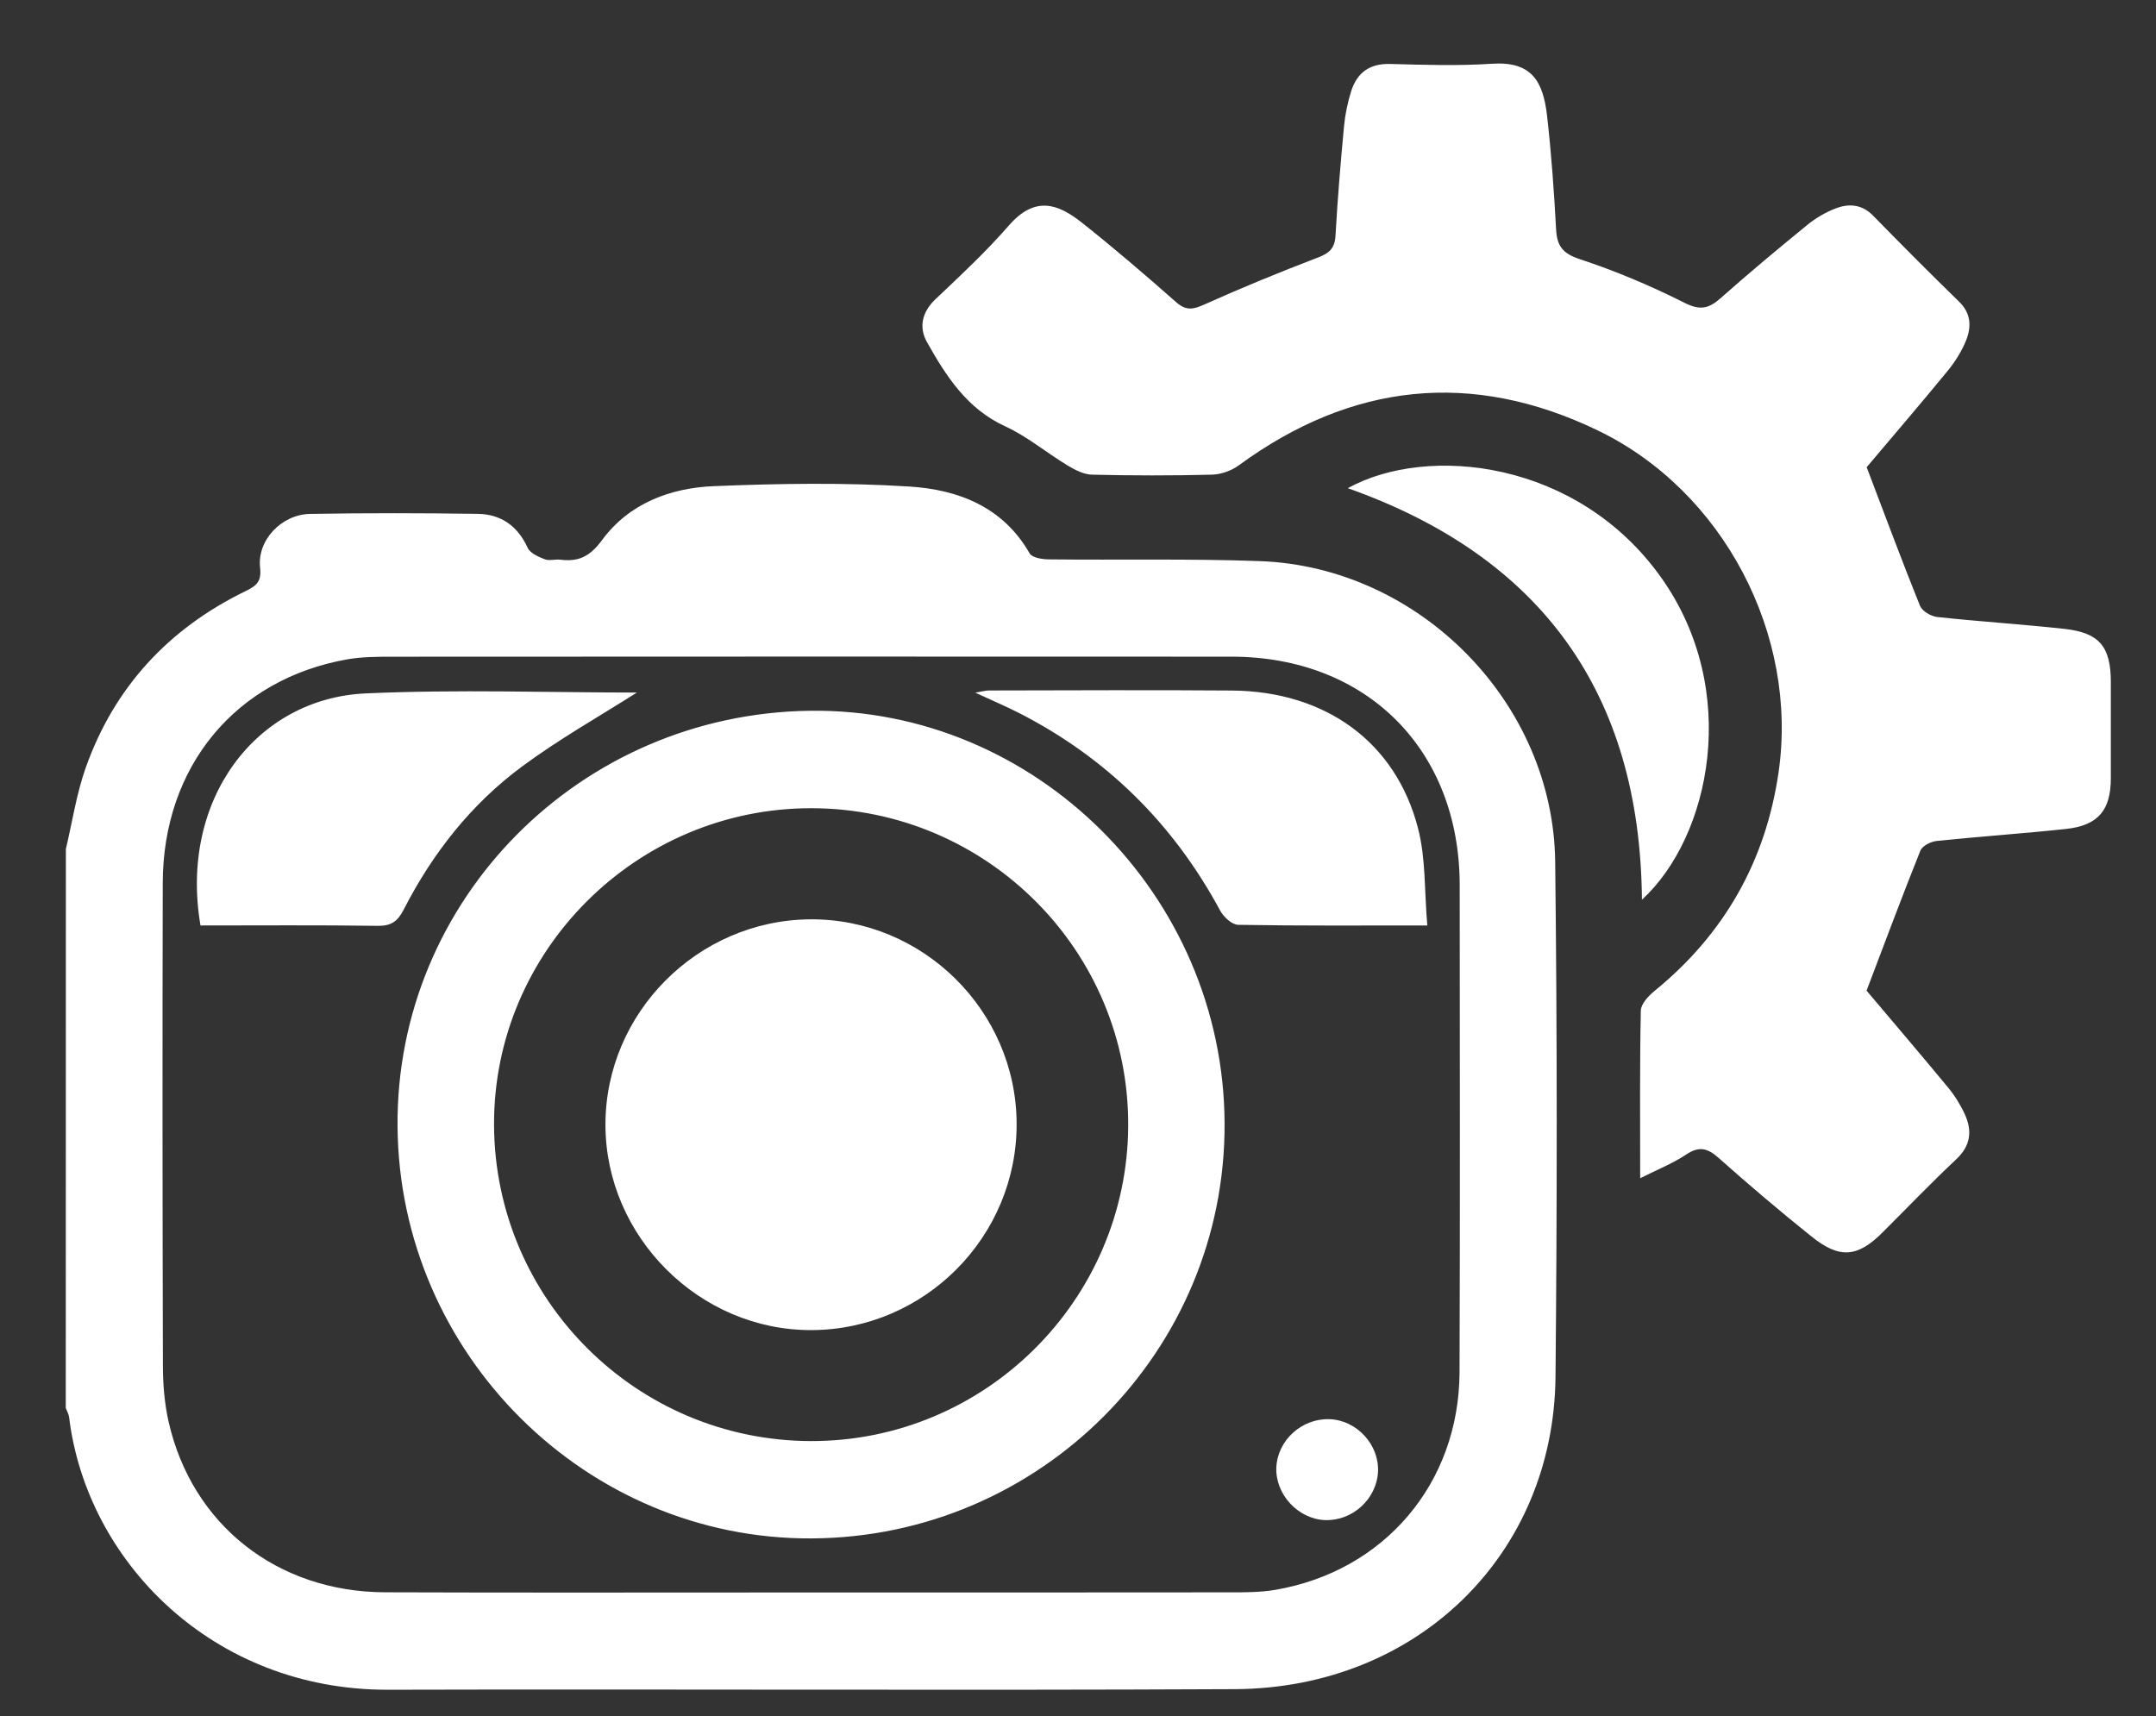
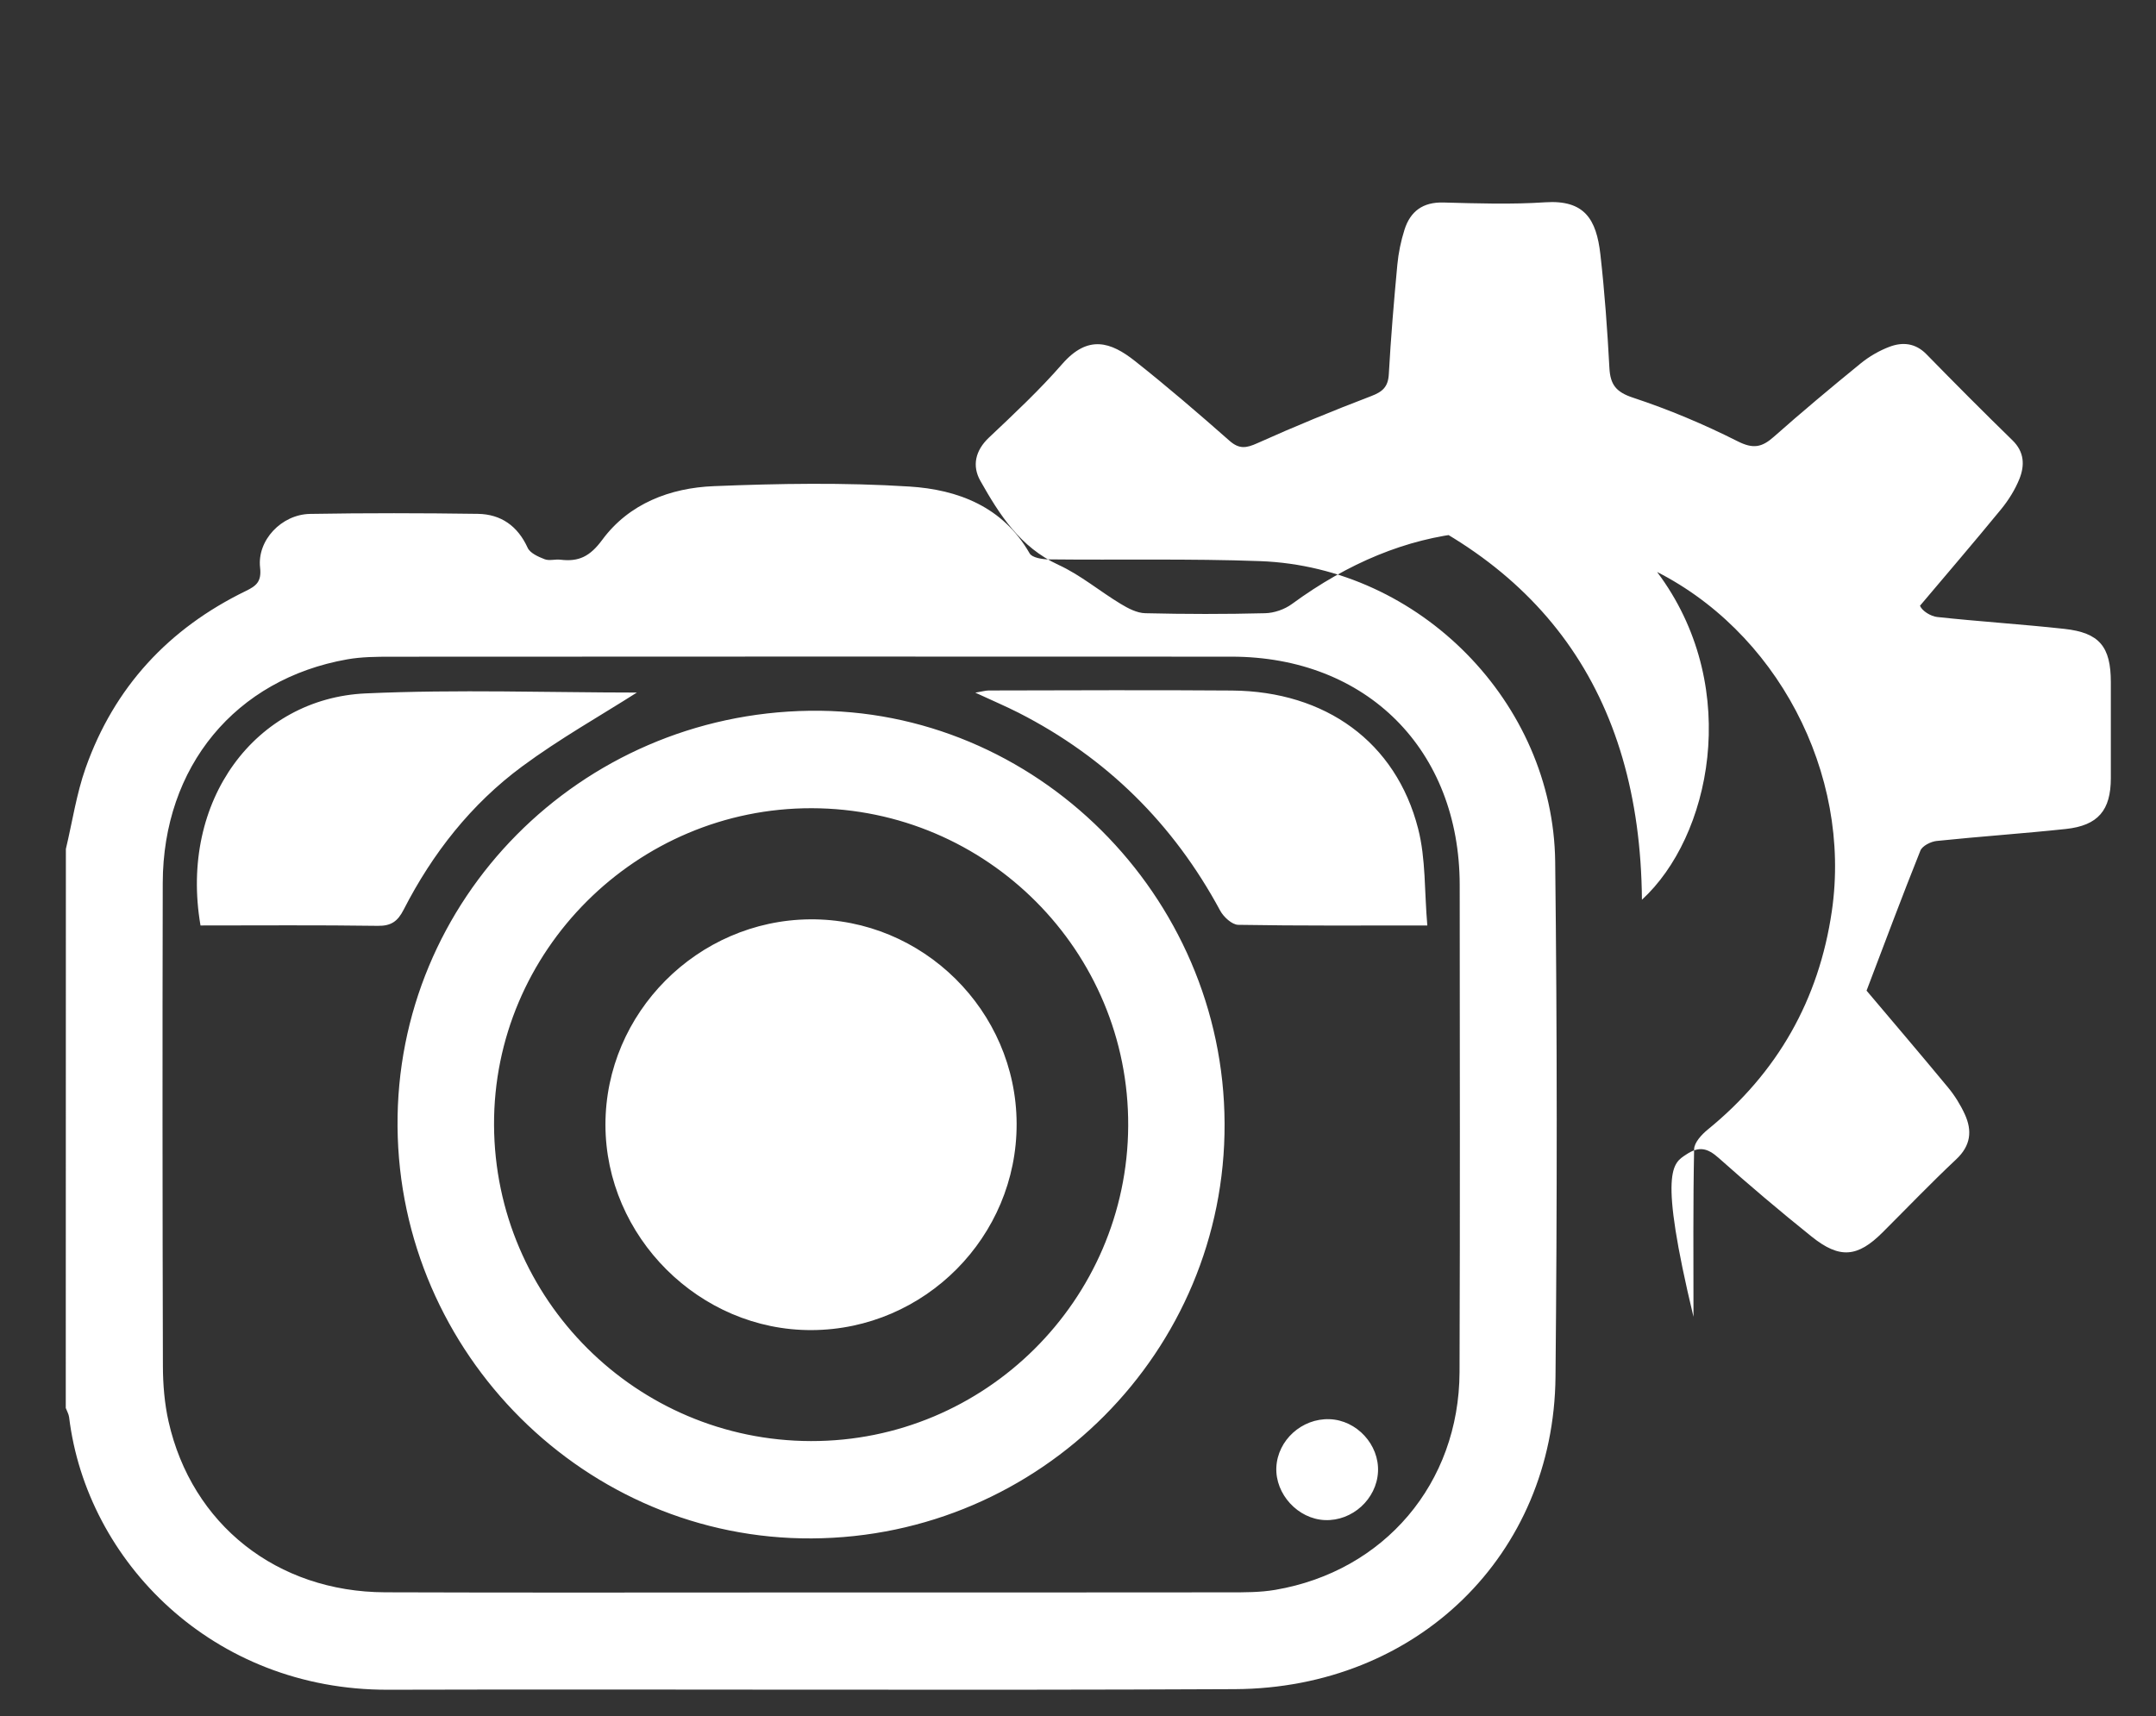
<svg xmlns="http://www.w3.org/2000/svg" version="1.1" id="Layer_1" x="0px" y="0px" viewBox="0 0 404.85 322.33" style="enable-background:new 0 0 404.85 322.33;" xml:space="preserve">
  <rect x="0" y="0" width="404.85" height="322.33" fill="#333333" stroke="none" />
  <style type="text/css">
	.st0{fill:#FFFFFF;}
</style>
-   <path class="st0" d="M12.37,159.43c1.21-5.07,1.98-10.3,3.7-15.18c5.37-15.2,15.6-26.22,30.08-33.26c1.98-0.96,2.99-1.76,2.69-4.4  c-0.58-5.11,4.01-9.99,9.4-10.08c10.5-0.18,21-0.16,31.5-0.01c4.33,0.07,7.47,2.27,9.34,6.37c0.46,1.01,2,1.69,3.19,2.15  c0.87,0.34,1.99-0.03,2.97,0.09c3.44,0.42,5.54-0.6,7.85-3.73c5.01-6.8,12.74-9.75,20.93-10.08c12.23-0.5,24.53-0.7,36.73,0.07  c9.11,0.57,17.56,3.76,22.59,12.55c0.46,0.81,2.34,1.12,3.57,1.13c13.25,0.15,26.51-0.16,39.74,0.33  c29.91,1.12,55.02,26.56,55.38,56.43c0.38,32.24,0.37,64.5,0.06,96.75c-0.32,33.43-25.99,58.49-60.22,58.66  c-53,0.26-106-0.03-159,0.11c-32.95,0.09-56.6-24.16-59.89-51.16c-0.07-0.6-0.41-1.16-0.63-1.75  C12.37,229.43,12.37,194.43,12.37,159.43z M152.15,299.06c26.24,0,52.48,0.01,78.73-0.02c2.87,0,5.78,0.01,8.59-0.47  c20.48-3.5,34.52-20,34.6-40.89c0.11-30.49,0.05-60.98,0.03-91.47c-0.02-25.39-17.45-42.87-42.83-42.89  c-52.61-0.03-105.22-0.02-157.83,0.01c-2.74,0-5.53,0.02-8.21,0.49c-21.02,3.7-34.62,20.14-34.67,42  c-0.07,30.24-0.05,60.48,0.03,90.72c0.01,3.47,0.3,7.03,1.06,10.41c4.37,19.36,20.36,32.01,40.66,32.08  C98.92,299.13,125.53,299.05,152.15,299.06z M316.61,216.83c2.44-1.64,4.03-1.23,6.13,0.64c5.69,5.07,11.51,10,17.46,14.77  c5.26,4.22,8.62,3.88,13.3-0.79c4.6-4.59,9.1-9.29,13.84-13.74c2.73-2.56,3.03-5.34,1.61-8.45c-0.82-1.79-1.9-3.53-3.15-5.04  c-5.25-6.35-10.61-12.62-15.3-18.18c3.48-9.15,6.69-17.77,10.11-26.3c0.36-0.89,1.96-1.7,3.06-1.81c8.07-0.84,16.18-1.39,24.25-2.25  c6.07-0.65,8.45-3.52,8.45-9.56c0-6,0-12,0-18c0-6.67-2.13-9.3-8.74-10.02c-7.94-0.87-15.93-1.37-23.88-2.23  c-1.17-0.13-2.81-1.11-3.22-2.11c-3.39-8.41-6.54-16.91-10.01-26.02c4.64-5.5,10.01-11.75,15.23-18.12c1.4-1.71,2.63-3.68,3.45-5.72  c1-2.52,0.94-5.04-1.31-7.23c-5.46-5.32-10.84-10.73-16.17-16.18c-2.05-2.09-4.45-2.31-6.89-1.4c-1.95,0.73-3.85,1.84-5.46,3.15  c-5.52,4.5-10.99,9.07-16.32,13.79c-2.23,1.97-3.86,2.29-6.77,0.82c-6.32-3.19-12.91-5.96-19.62-8.18  c-3.23-1.06-4.29-2.46-4.46-5.61c-0.38-7.11-0.89-14.22-1.69-21.29c-0.75-6.63-2.98-10.29-10.37-9.8  c-6.35,0.42-12.75,0.21-19.12,0.04c-3.85-0.1-6.2,1.65-7.3,5.12c-0.67,2.12-1.13,4.35-1.34,6.56c-0.64,6.84-1.22,13.69-1.6,20.55  c-0.13,2.4-1.17,3.31-3.32,4.13c-7.2,2.75-14.34,5.68-21.37,8.84c-2.09,0.94-3.4,1.15-5.23-0.46c-5.81-5.12-11.69-10.18-17.76-14.98  c-4.49-3.55-8.77-5.02-13.65,0.57c-4.26,4.89-9.03,9.35-13.75,13.81c-2.6,2.45-3.19,5.34-1.63,8.11c3.6,6.38,7.49,12.5,14.68,15.8  c4.14,1.9,7.74,4.95,11.67,7.32c1.4,0.85,3.07,1.73,4.64,1.76c7.49,0.18,15,0.19,22.49,0c1.71-0.04,3.67-0.72,5.05-1.74  c21.18-15.51,43.73-17.97,67.38-6.59c23.63,11.37,37.76,38.4,33.99,64.28c-2.43,16.65-10.2,30.35-23.29,41.01  c-1.14,0.93-2.54,2.43-2.57,3.69c-0.21,10.23-0.12,20.46-0.12,31.48C311.35,219.58,314.16,218.47,316.61,216.83z M311.91,108.43  c-15.64-21.99-43.81-25.04-58.82-16.75c36.31,12.86,54.91,38.49,55.23,77.29C321.17,157.18,327,129.64,311.91,108.43z   M152.45,288.91c-42.37,0.25-77.45-34.62-77.8-77.33c-0.35-42.62,34.23-77.51,77.39-78.1c42.34-0.58,77.74,34.63,77.91,77.5  C230.13,253.73,195.39,288.66,152.45,288.91z M152.26,270.63c32.69,0.08,59.41-26.45,59.59-59.17c0.18-32.82-26.5-59.61-59.43-59.68  c-32.87-0.06-59.8,26.81-59.65,59.52C92.93,244.04,119.51,270.55,152.26,270.63z M266.29,155.61  c-4.16-16.23-17.35-25.78-34.95-25.93c-15.22-0.12-30.45-0.03-45.67-0.01c-0.6,0-1.19,0.19-2.53,0.41c3.21,1.49,5.72,2.55,8.14,3.78  c16.5,8.42,29.05,20.84,37.84,37.15c0.64,1.19,2.22,2.65,3.39,2.67c11.47,0.2,22.94,0.12,35.51,0.12  C267.46,167.39,267.75,161.28,266.29,155.61z M68.66,130.22c-20.61,0.93-35.05,20.03-31.01,43.58c11.07,0,22.18-0.09,33.29,0.07  c2.53,0.04,3.75-0.87,4.85-3.02c5.43-10.6,12.69-19.85,22.26-26.92c7.06-5.22,14.78-9.56,21.54-13.87  C103.3,130.06,85.95,129.44,68.66,130.22z M239.67,275.56c-0.23,5.04,4.06,9.71,9.13,9.91c5.15,0.2,9.7-3.95,9.96-9.07  c0.25-5.09-3.99-9.7-9.1-9.88C244.46,266.34,239.91,270.46,239.67,275.56z M190.9,211.02c-0.07-21.21-17.64-38.57-38.84-38.37  c-21.08,0.2-38.36,17.57-38.37,38.54c0,21.07,17.67,38.69,38.72,38.6C173.65,249.7,190.97,232.25,190.9,211.02z" />
+   <path class="st0" d="M12.37,159.43c1.21-5.07,1.98-10.3,3.7-15.18c5.37-15.2,15.6-26.22,30.08-33.26c1.98-0.96,2.99-1.76,2.69-4.4  c-0.58-5.11,4.01-9.99,9.4-10.08c10.5-0.18,21-0.16,31.5-0.01c4.33,0.07,7.47,2.27,9.34,6.37c0.46,1.01,2,1.69,3.19,2.15  c0.87,0.34,1.99-0.03,2.97,0.09c3.44,0.42,5.54-0.6,7.85-3.73c5.01-6.8,12.74-9.75,20.93-10.08c12.23-0.5,24.53-0.7,36.73,0.07  c9.11,0.57,17.56,3.76,22.59,12.55c0.46,0.81,2.34,1.12,3.57,1.13c13.25,0.15,26.51-0.16,39.74,0.33  c29.91,1.12,55.02,26.56,55.38,56.43c0.38,32.24,0.37,64.5,0.06,96.75c-0.32,33.43-25.99,58.49-60.22,58.66  c-53,0.26-106-0.03-159,0.11c-32.95,0.09-56.6-24.16-59.89-51.16c-0.07-0.6-0.41-1.16-0.63-1.75  C12.37,229.43,12.37,194.43,12.37,159.43z M152.15,299.06c26.24,0,52.48,0.01,78.73-0.02c2.87,0,5.78,0.01,8.59-0.47  c20.48-3.5,34.52-20,34.6-40.89c0.11-30.49,0.05-60.98,0.03-91.47c-0.02-25.39-17.45-42.87-42.83-42.89  c-52.61-0.03-105.22-0.02-157.83,0.01c-2.74,0-5.53,0.02-8.21,0.49c-21.02,3.7-34.62,20.14-34.67,42  c-0.07,30.24-0.05,60.48,0.03,90.72c0.01,3.47,0.3,7.03,1.06,10.41c4.37,19.36,20.36,32.01,40.66,32.08  C98.92,299.13,125.53,299.05,152.15,299.06z M316.61,216.83c2.44-1.64,4.03-1.23,6.13,0.64c5.69,5.07,11.51,10,17.46,14.77  c5.26,4.22,8.62,3.88,13.3-0.79c4.6-4.59,9.1-9.29,13.84-13.74c2.73-2.56,3.03-5.34,1.61-8.45c-0.82-1.79-1.9-3.53-3.15-5.04  c-5.25-6.35-10.61-12.62-15.3-18.18c3.48-9.15,6.69-17.77,10.11-26.3c0.36-0.89,1.96-1.7,3.06-1.81c8.07-0.84,16.18-1.39,24.25-2.25  c6.07-0.65,8.45-3.52,8.45-9.56c0-6,0-12,0-18c0-6.67-2.13-9.3-8.74-10.02c-7.94-0.87-15.93-1.37-23.88-2.23  c-1.17-0.13-2.81-1.11-3.22-2.11c4.64-5.5,10.01-11.75,15.23-18.12c1.4-1.71,2.63-3.68,3.45-5.72  c1-2.52,0.94-5.04-1.31-7.23c-5.46-5.32-10.84-10.73-16.17-16.18c-2.05-2.09-4.45-2.31-6.89-1.4c-1.95,0.73-3.85,1.84-5.46,3.15  c-5.52,4.5-10.99,9.07-16.32,13.79c-2.23,1.97-3.86,2.29-6.77,0.82c-6.32-3.19-12.91-5.96-19.62-8.18  c-3.23-1.06-4.29-2.46-4.46-5.61c-0.38-7.11-0.89-14.22-1.69-21.29c-0.75-6.63-2.98-10.29-10.37-9.8  c-6.35,0.42-12.75,0.21-19.12,0.04c-3.85-0.1-6.2,1.65-7.3,5.12c-0.67,2.12-1.13,4.35-1.34,6.56c-0.64,6.84-1.22,13.69-1.6,20.55  c-0.13,2.4-1.17,3.31-3.32,4.13c-7.2,2.75-14.34,5.68-21.37,8.84c-2.09,0.94-3.4,1.15-5.23-0.46c-5.81-5.12-11.69-10.18-17.76-14.98  c-4.49-3.55-8.77-5.02-13.65,0.57c-4.26,4.89-9.03,9.35-13.75,13.81c-2.6,2.45-3.19,5.34-1.63,8.11c3.6,6.38,7.49,12.5,14.68,15.8  c4.14,1.9,7.74,4.95,11.67,7.32c1.4,0.85,3.07,1.73,4.64,1.76c7.49,0.18,15,0.19,22.49,0c1.71-0.04,3.67-0.72,5.05-1.74  c21.18-15.51,43.73-17.97,67.38-6.59c23.63,11.37,37.76,38.4,33.99,64.28c-2.43,16.65-10.2,30.35-23.29,41.01  c-1.14,0.93-2.54,2.43-2.57,3.69c-0.21,10.23-0.12,20.46-0.12,31.48C311.35,219.58,314.16,218.47,316.61,216.83z M311.91,108.43  c-15.64-21.99-43.81-25.04-58.82-16.75c36.31,12.86,54.91,38.49,55.23,77.29C321.17,157.18,327,129.64,311.91,108.43z   M152.45,288.91c-42.37,0.25-77.45-34.62-77.8-77.33c-0.35-42.62,34.23-77.51,77.39-78.1c42.34-0.58,77.74,34.63,77.91,77.5  C230.13,253.73,195.39,288.66,152.45,288.91z M152.26,270.63c32.69,0.08,59.41-26.45,59.59-59.17c0.18-32.82-26.5-59.61-59.43-59.68  c-32.87-0.06-59.8,26.81-59.65,59.52C92.93,244.04,119.51,270.55,152.26,270.63z M266.29,155.61  c-4.16-16.23-17.35-25.78-34.95-25.93c-15.22-0.12-30.45-0.03-45.67-0.01c-0.6,0-1.19,0.19-2.53,0.41c3.21,1.49,5.72,2.55,8.14,3.78  c16.5,8.42,29.05,20.84,37.84,37.15c0.64,1.19,2.22,2.65,3.39,2.67c11.47,0.2,22.94,0.12,35.51,0.12  C267.46,167.39,267.75,161.28,266.29,155.61z M68.66,130.22c-20.61,0.93-35.05,20.03-31.01,43.58c11.07,0,22.18-0.09,33.29,0.07  c2.53,0.04,3.75-0.87,4.85-3.02c5.43-10.6,12.69-19.85,22.26-26.92c7.06-5.22,14.78-9.56,21.54-13.87  C103.3,130.06,85.95,129.44,68.66,130.22z M239.67,275.56c-0.23,5.04,4.06,9.71,9.13,9.91c5.15,0.2,9.7-3.95,9.96-9.07  c0.25-5.09-3.99-9.7-9.1-9.88C244.46,266.34,239.91,270.46,239.67,275.56z M190.9,211.02c-0.07-21.21-17.64-38.57-38.84-38.37  c-21.08,0.2-38.36,17.57-38.37,38.54c0,21.07,17.67,38.69,38.72,38.6C173.65,249.7,190.97,232.25,190.9,211.02z" />
</svg>